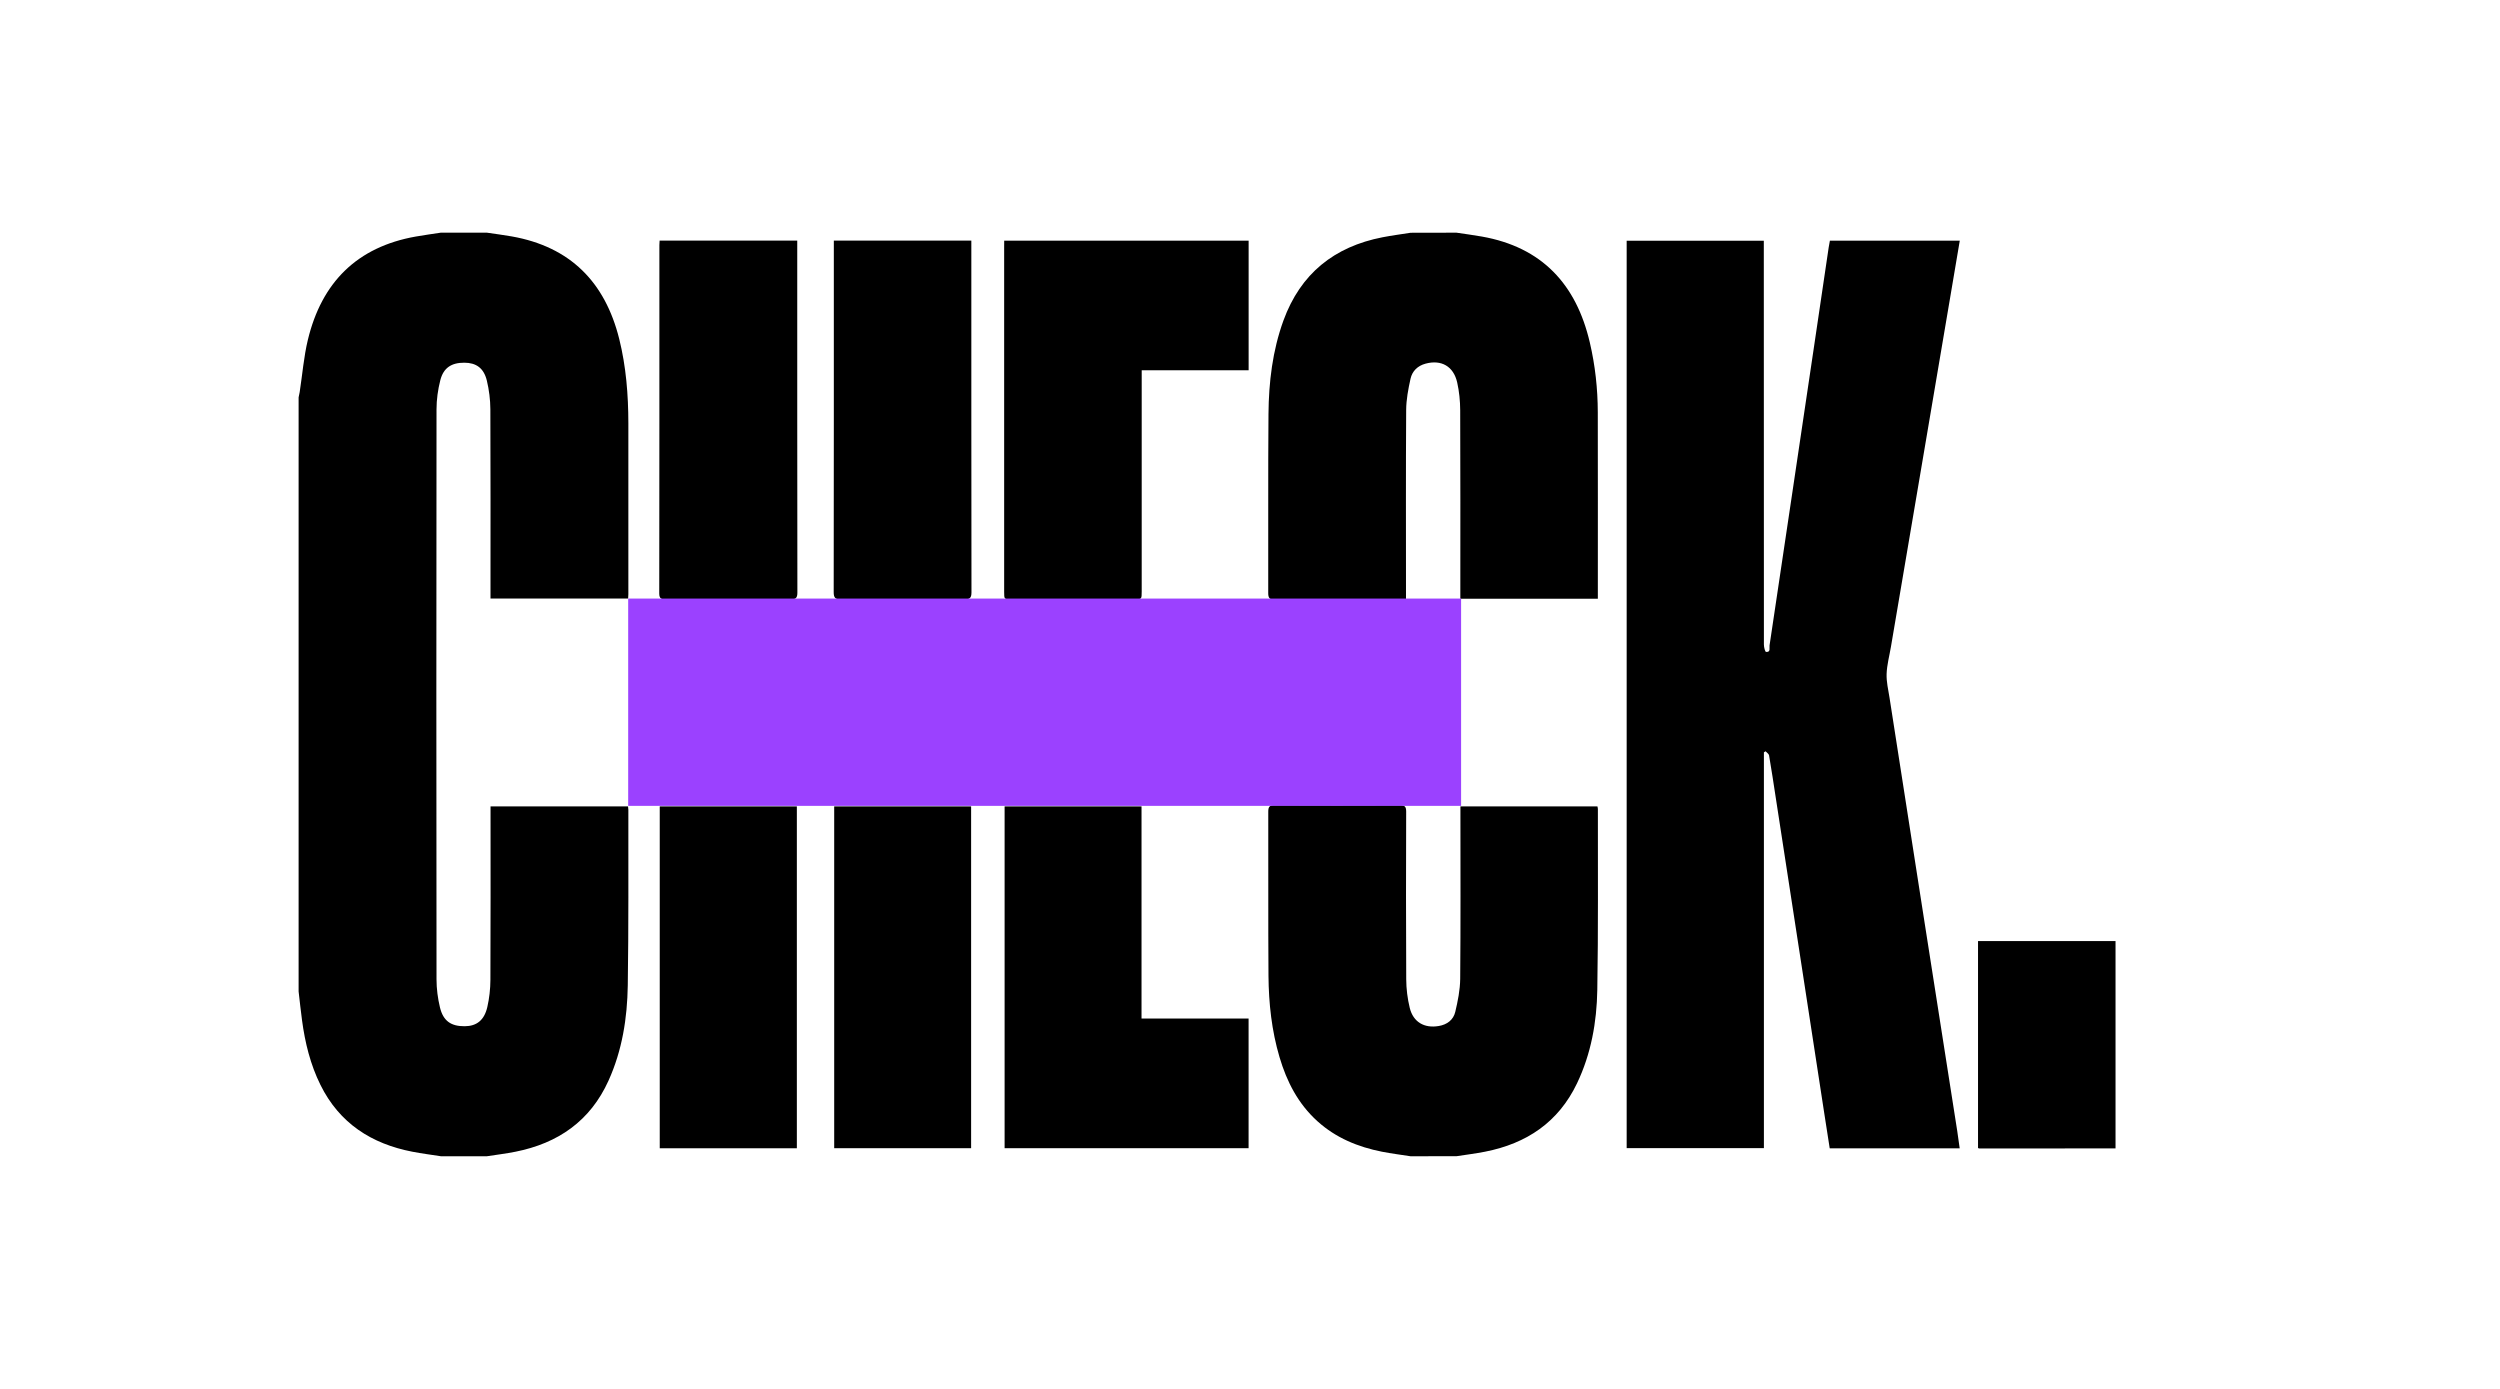
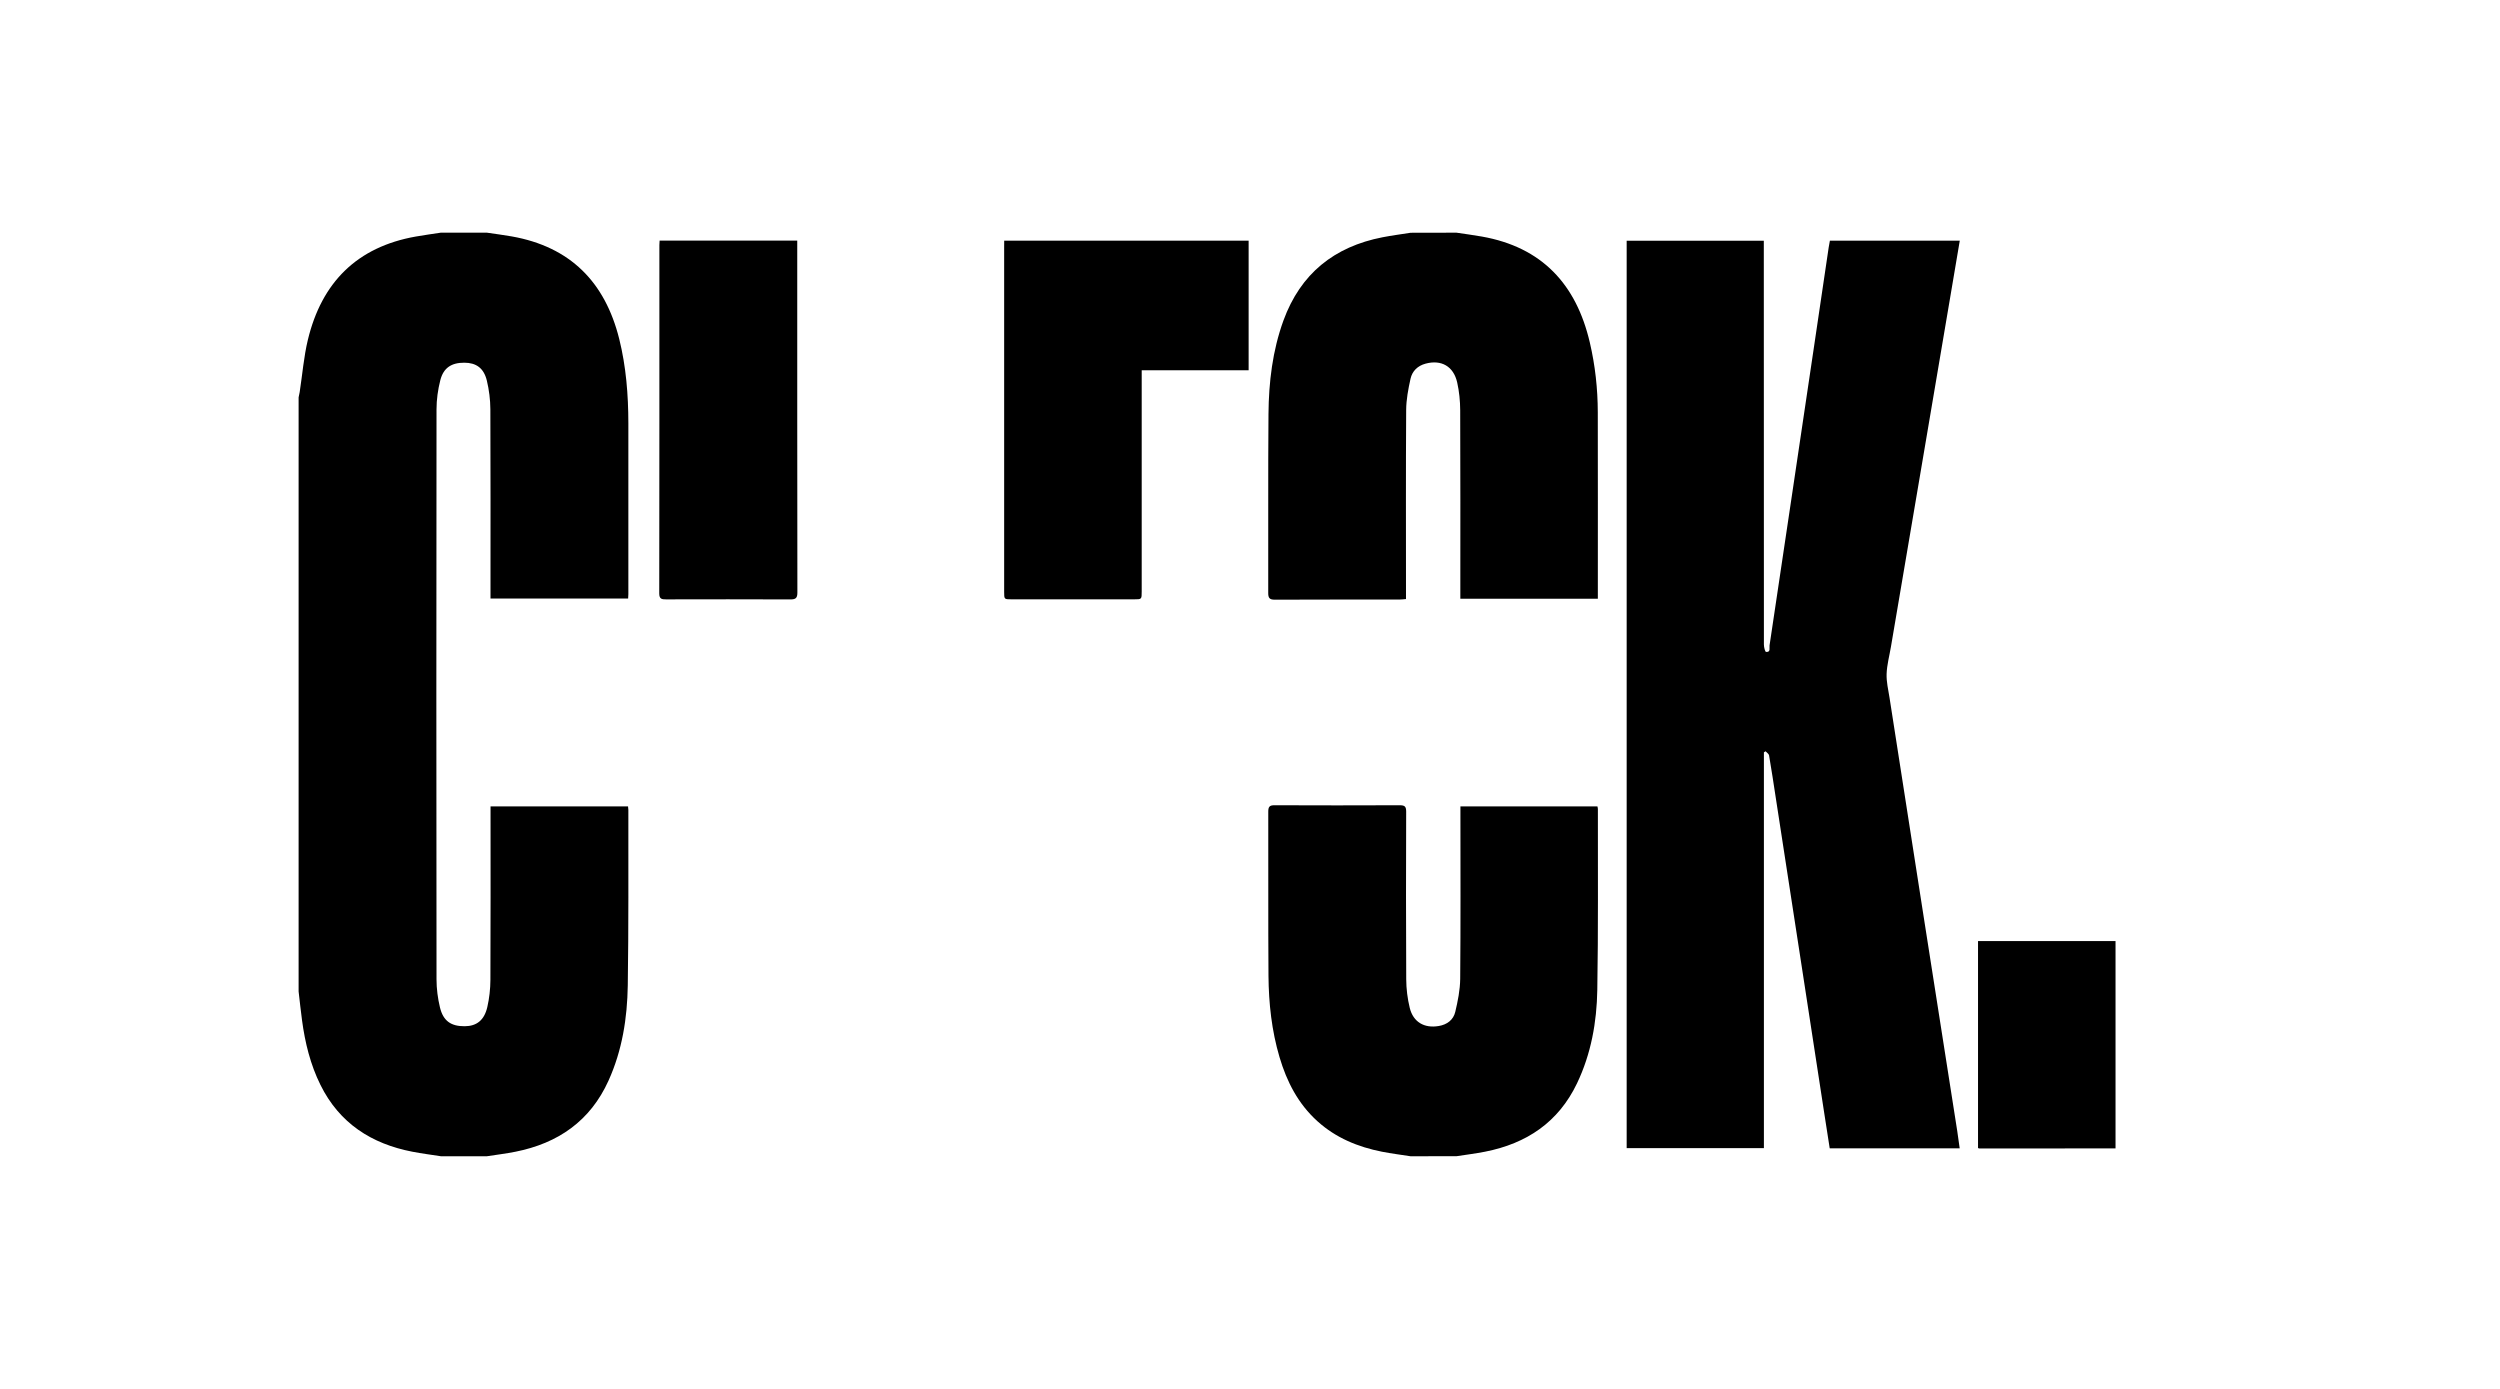
<svg xmlns="http://www.w3.org/2000/svg" width="720" height="400" viewBox="0 0 720 400" fill="none">
  <path d="M140.243 67.013C142.619 67.362 144.995 67.671 147.371 68.085C164.221 71.067 174.241 81.216 178.334 97.602C180.322 105.581 180.955 113.716 180.968 121.902C180.994 138.313 180.981 154.711 180.968 171.123C180.968 171.497 180.929 171.871 180.903 172.375C167.746 172.375 154.601 172.375 141.263 172.375C141.263 171.729 141.263 171.097 141.263 170.477C141.263 152.942 141.302 135.408 141.225 117.86C141.212 115.097 140.85 112.27 140.205 109.584C139.327 105.994 137.132 104.47 133.736 104.458C130.043 104.445 127.732 105.904 126.815 109.481C126.118 112.205 125.717 115.097 125.717 117.912C125.653 172.62 125.653 227.328 125.717 282.038C125.717 284.747 126.079 287.525 126.712 290.159C127.667 294.069 129.914 295.58 133.839 295.556C137.274 295.529 139.469 293.837 140.347 290.03C140.928 287.486 141.225 284.825 141.237 282.218C141.315 266.246 141.276 250.259 141.276 234.287C141.276 233.643 141.276 233.011 141.276 232.249C154.537 232.249 167.694 232.249 180.877 232.249C180.916 232.622 180.968 232.944 180.968 233.255C180.942 250.094 181.058 266.929 180.8 283.765C180.658 293.205 179.199 302.501 175.248 311.23C169.993 322.853 160.722 329.255 148.455 331.697C145.731 332.238 142.981 332.576 140.231 333C135.815 333 131.412 333 126.996 333C124.258 332.576 121.495 332.226 118.771 331.697C106.969 329.412 97.763 323.497 92.301 312.471C89.383 306.583 87.846 300.294 86.981 293.813C86.607 291.062 86.323 288.299 86 285.535C86 228.504 86 171.484 86 114.452C86.103 113.935 86.232 113.431 86.31 112.915C87.085 107.879 87.485 102.766 88.673 97.834C92.65 81.358 102.799 71.119 119.752 68.123C122.166 67.697 124.581 67.374 127.009 67C131.425 67.013 135.828 67.013 140.243 67.013Z" fill="black" />
  <path d="M419.465 67.012C421.892 67.374 424.333 67.696 426.747 68.122C444.089 71.183 453.953 81.874 457.866 98.633C459.417 105.257 460.151 111.984 460.163 118.776C460.202 136.091 460.178 153.419 460.178 170.747C460.178 171.277 460.178 171.793 460.178 172.426C446.969 172.426 433.914 172.426 420.576 172.426C420.576 171.767 420.576 171.109 420.576 170.437C420.576 153.006 420.615 135.575 420.537 118.144C420.525 115.484 420.254 112.759 419.673 110.164C418.626 105.477 415.089 103.514 410.57 104.728C408.259 105.348 406.72 106.884 406.23 109.079C405.573 112.049 404.992 115.096 404.977 118.118C404.863 135.549 404.926 152.98 404.926 170.399C404.926 171.044 404.926 171.677 404.926 172.529C404.243 172.581 403.623 172.671 403.015 172.671C391.073 172.684 379.129 172.645 367.185 172.71C365.598 172.723 365.234 172.206 365.249 170.695C365.3 153.535 365.183 136.375 365.324 119.215C365.403 110.048 366.474 100.996 369.638 92.294C374.556 78.813 384.255 71.04 398.186 68.329C400.847 67.812 403.545 67.464 406.23 67.038C410.646 67.012 415.049 67.012 419.465 67.012Z" fill="black" />
  <path d="M406.23 333C403.493 332.575 400.73 332.226 398.018 331.697C391.11 330.327 384.758 327.732 379.451 322.943C373.873 317.919 370.595 311.54 368.503 304.463C366.242 296.833 365.391 288.97 365.324 281.056C365.21 265.289 365.312 249.537 365.261 233.772C365.261 232.376 365.61 231.9 367.043 231.912C379.09 231.963 391.137 231.963 403.195 231.912C404.616 231.912 404.977 232.351 404.977 233.757C404.926 249.847 404.902 265.921 404.993 282.01C405.005 284.774 405.354 287.6 406.01 290.288C407.018 294.379 410.209 296.2 414.366 295.49C416.753 295.09 418.574 293.735 419.116 291.423C419.854 288.311 420.498 285.111 420.537 281.932C420.679 266.117 420.603 250.298 420.603 234.483C420.603 233.784 420.603 233.086 420.603 232.249C433.785 232.249 446.879 232.249 460.061 232.249C460.1 232.466 460.19 232.725 460.19 232.972C460.163 250.349 460.32 267.718 460.022 285.096C459.868 294.379 458.24 303.497 454.185 311.992C448.827 323.214 439.661 329.334 427.716 331.684C424.992 332.226 422.229 332.56 419.477 332.988C415.05 333 410.646 333 406.23 333Z" fill="black" />
  <path d="M609.273 330.739C596.205 330.754 583.138 330.766 570.071 330.766C569.969 330.766 569.878 330.715 569.671 330.649C569.671 310.869 569.671 291.05 569.671 271.023C582.867 271.023 596.064 271.023 609.273 271.023C609.273 290.92 609.273 310.83 609.273 330.739Z" fill="black" />
  <path d="M564.391 330.727C551.877 330.727 539.521 330.727 526.959 330.727C526.429 327.292 525.887 323.87 525.358 320.435C523.046 305.405 520.749 290.376 518.437 275.349C516.113 260.214 513.774 245.081 511.451 229.949C510.818 225.804 510.198 221.659 509.488 217.527C509.41 217.101 508.829 216.753 508.483 216.365C508.326 216.469 508.157 216.572 508.004 216.675C508.004 254.636 508.004 292.585 508.004 330.664C494.768 330.664 481.677 330.664 468.48 330.664C468.48 243.582 468.48 156.505 468.48 69.323C481.599 69.323 494.69 69.323 507.977 69.323C507.977 70.02 507.977 70.705 507.977 71.389C507.977 109.479 507.977 147.557 508.004 185.648C508.004 186.384 508.338 187.727 508.624 187.752C510.03 187.894 509.527 186.564 509.629 185.88C511.788 171.587 513.892 157.293 516.023 142.999C518.127 128.861 520.231 114.722 522.323 100.596C523.768 90.822 525.216 81.034 526.661 71.26C526.751 70.627 526.881 70.008 527.01 69.31C539.484 69.31 551.877 69.31 564.415 69.31C563.488 74.798 562.582 80.182 561.667 85.567C558.711 103.049 555.751 120.519 552.783 138.002C550.059 154.103 547.32 170.205 544.584 186.306C544.144 188.901 543.434 191.484 543.344 194.092C543.265 196.365 543.822 198.663 544.183 200.935C547.489 222.227 550.806 243.507 554.138 264.798C557.314 285.123 560.505 305.46 563.692 325.781C563.912 327.356 564.132 328.945 564.391 330.727Z" fill="black" />
  <path d="M289.209 69.31C312.788 69.31 336.159 69.31 359.605 69.31C359.605 81.757 359.605 94.088 359.605 106.639C349.352 106.639 339.166 106.639 328.811 106.639C328.811 107.465 328.811 108.098 328.811 108.731C328.811 129.274 328.811 149.817 328.811 170.36C328.811 172.593 328.811 172.606 326.655 172.606C314.88 172.606 303.104 172.606 291.313 172.606C289.209 172.606 289.197 172.593 289.197 170.463C289.197 137.382 289.197 104.315 289.197 71.234C289.209 70.602 289.209 69.982 289.209 69.31Z" fill="black" />
-   <path d="M289.326 232.234C302.445 232.234 315.497 232.234 328.76 232.234C328.76 252.532 328.76 272.829 328.76 293.335C339.139 293.335 349.328 293.335 359.593 293.335C359.593 305.884 359.593 318.229 359.593 330.676C336.171 330.676 312.8 330.676 289.326 330.676C289.326 297.892 289.326 265.108 289.326 232.234Z" fill="black" />
  <path d="M189.968 69.299C203.229 69.299 216.32 69.299 229.607 69.299C229.607 69.957 229.607 70.538 229.607 71.106C229.607 104.29 229.595 137.474 229.646 170.658C229.646 172.259 229.144 172.634 227.632 172.634C215.688 172.582 203.759 172.595 191.814 172.621C190.6 172.621 189.864 172.517 189.864 170.929C189.916 137.474 189.903 104.019 189.903 70.564C189.903 70.189 189.942 69.828 189.968 69.299Z" fill="black" />
-   <path d="M240.143 69.285C253.442 69.285 266.497 69.285 279.745 69.285C279.745 69.931 279.745 70.499 279.745 71.067C279.745 104.238 279.733 137.422 279.784 170.593C279.784 172.323 279.203 172.633 277.665 172.62C265.838 172.568 254.011 172.568 242.184 172.62C240.57 172.633 240.104 172.181 240.104 170.528C240.158 137.409 240.143 104.277 240.143 71.157C240.143 70.602 240.143 70.022 240.143 69.285Z" fill="black" />
-   <path d="M190.006 232.246C203.178 232.246 216.269 232.246 229.493 232.246C229.493 265.069 229.493 297.841 229.493 330.7C216.32 330.7 203.217 330.7 190.006 330.7C190.006 297.892 190.006 265.121 190.006 232.246Z" fill="black" />
-   <path d="M279.682 232.234C279.682 265.123 279.682 297.841 279.682 330.688C266.524 330.688 253.442 330.688 240.248 330.688C240.248 297.88 240.248 265.108 240.248 232.234C253.406 232.234 266.446 232.234 279.682 232.234Z" fill="black" />
-   <path d="M420.796 172.386H180.916V232.09H420.796V172.386Z" fill="#9B41FF" />
</svg>